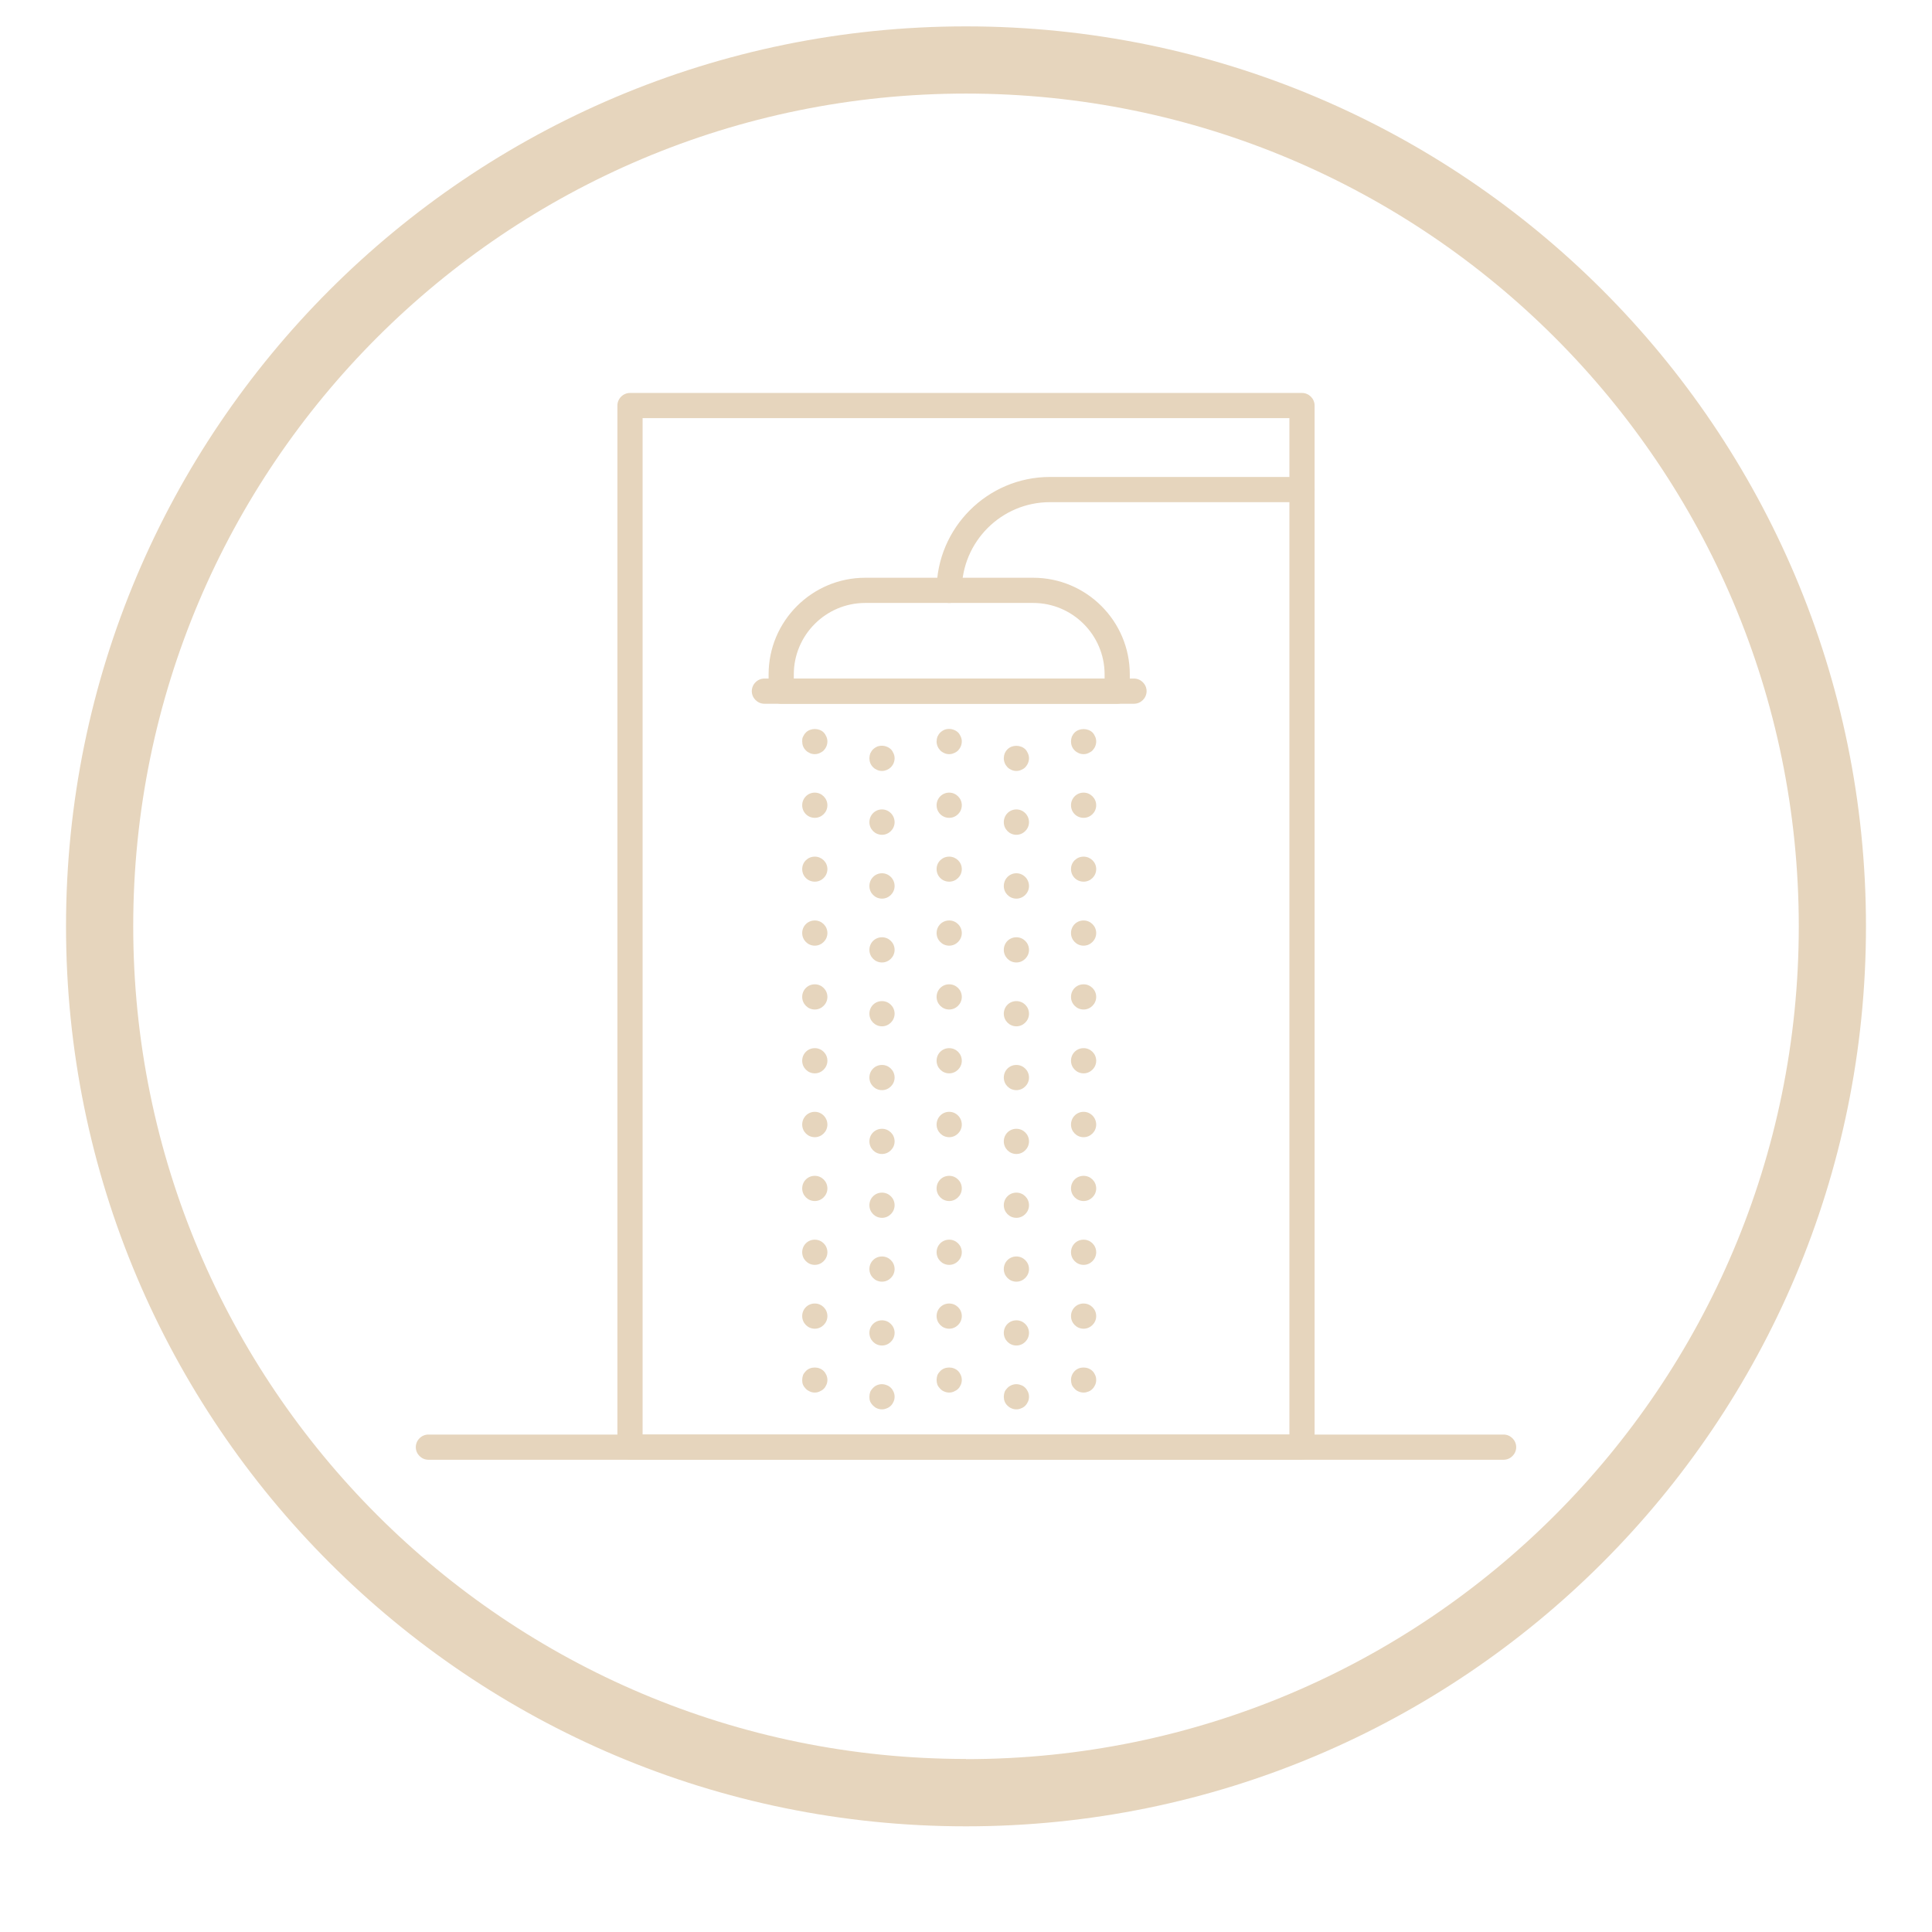
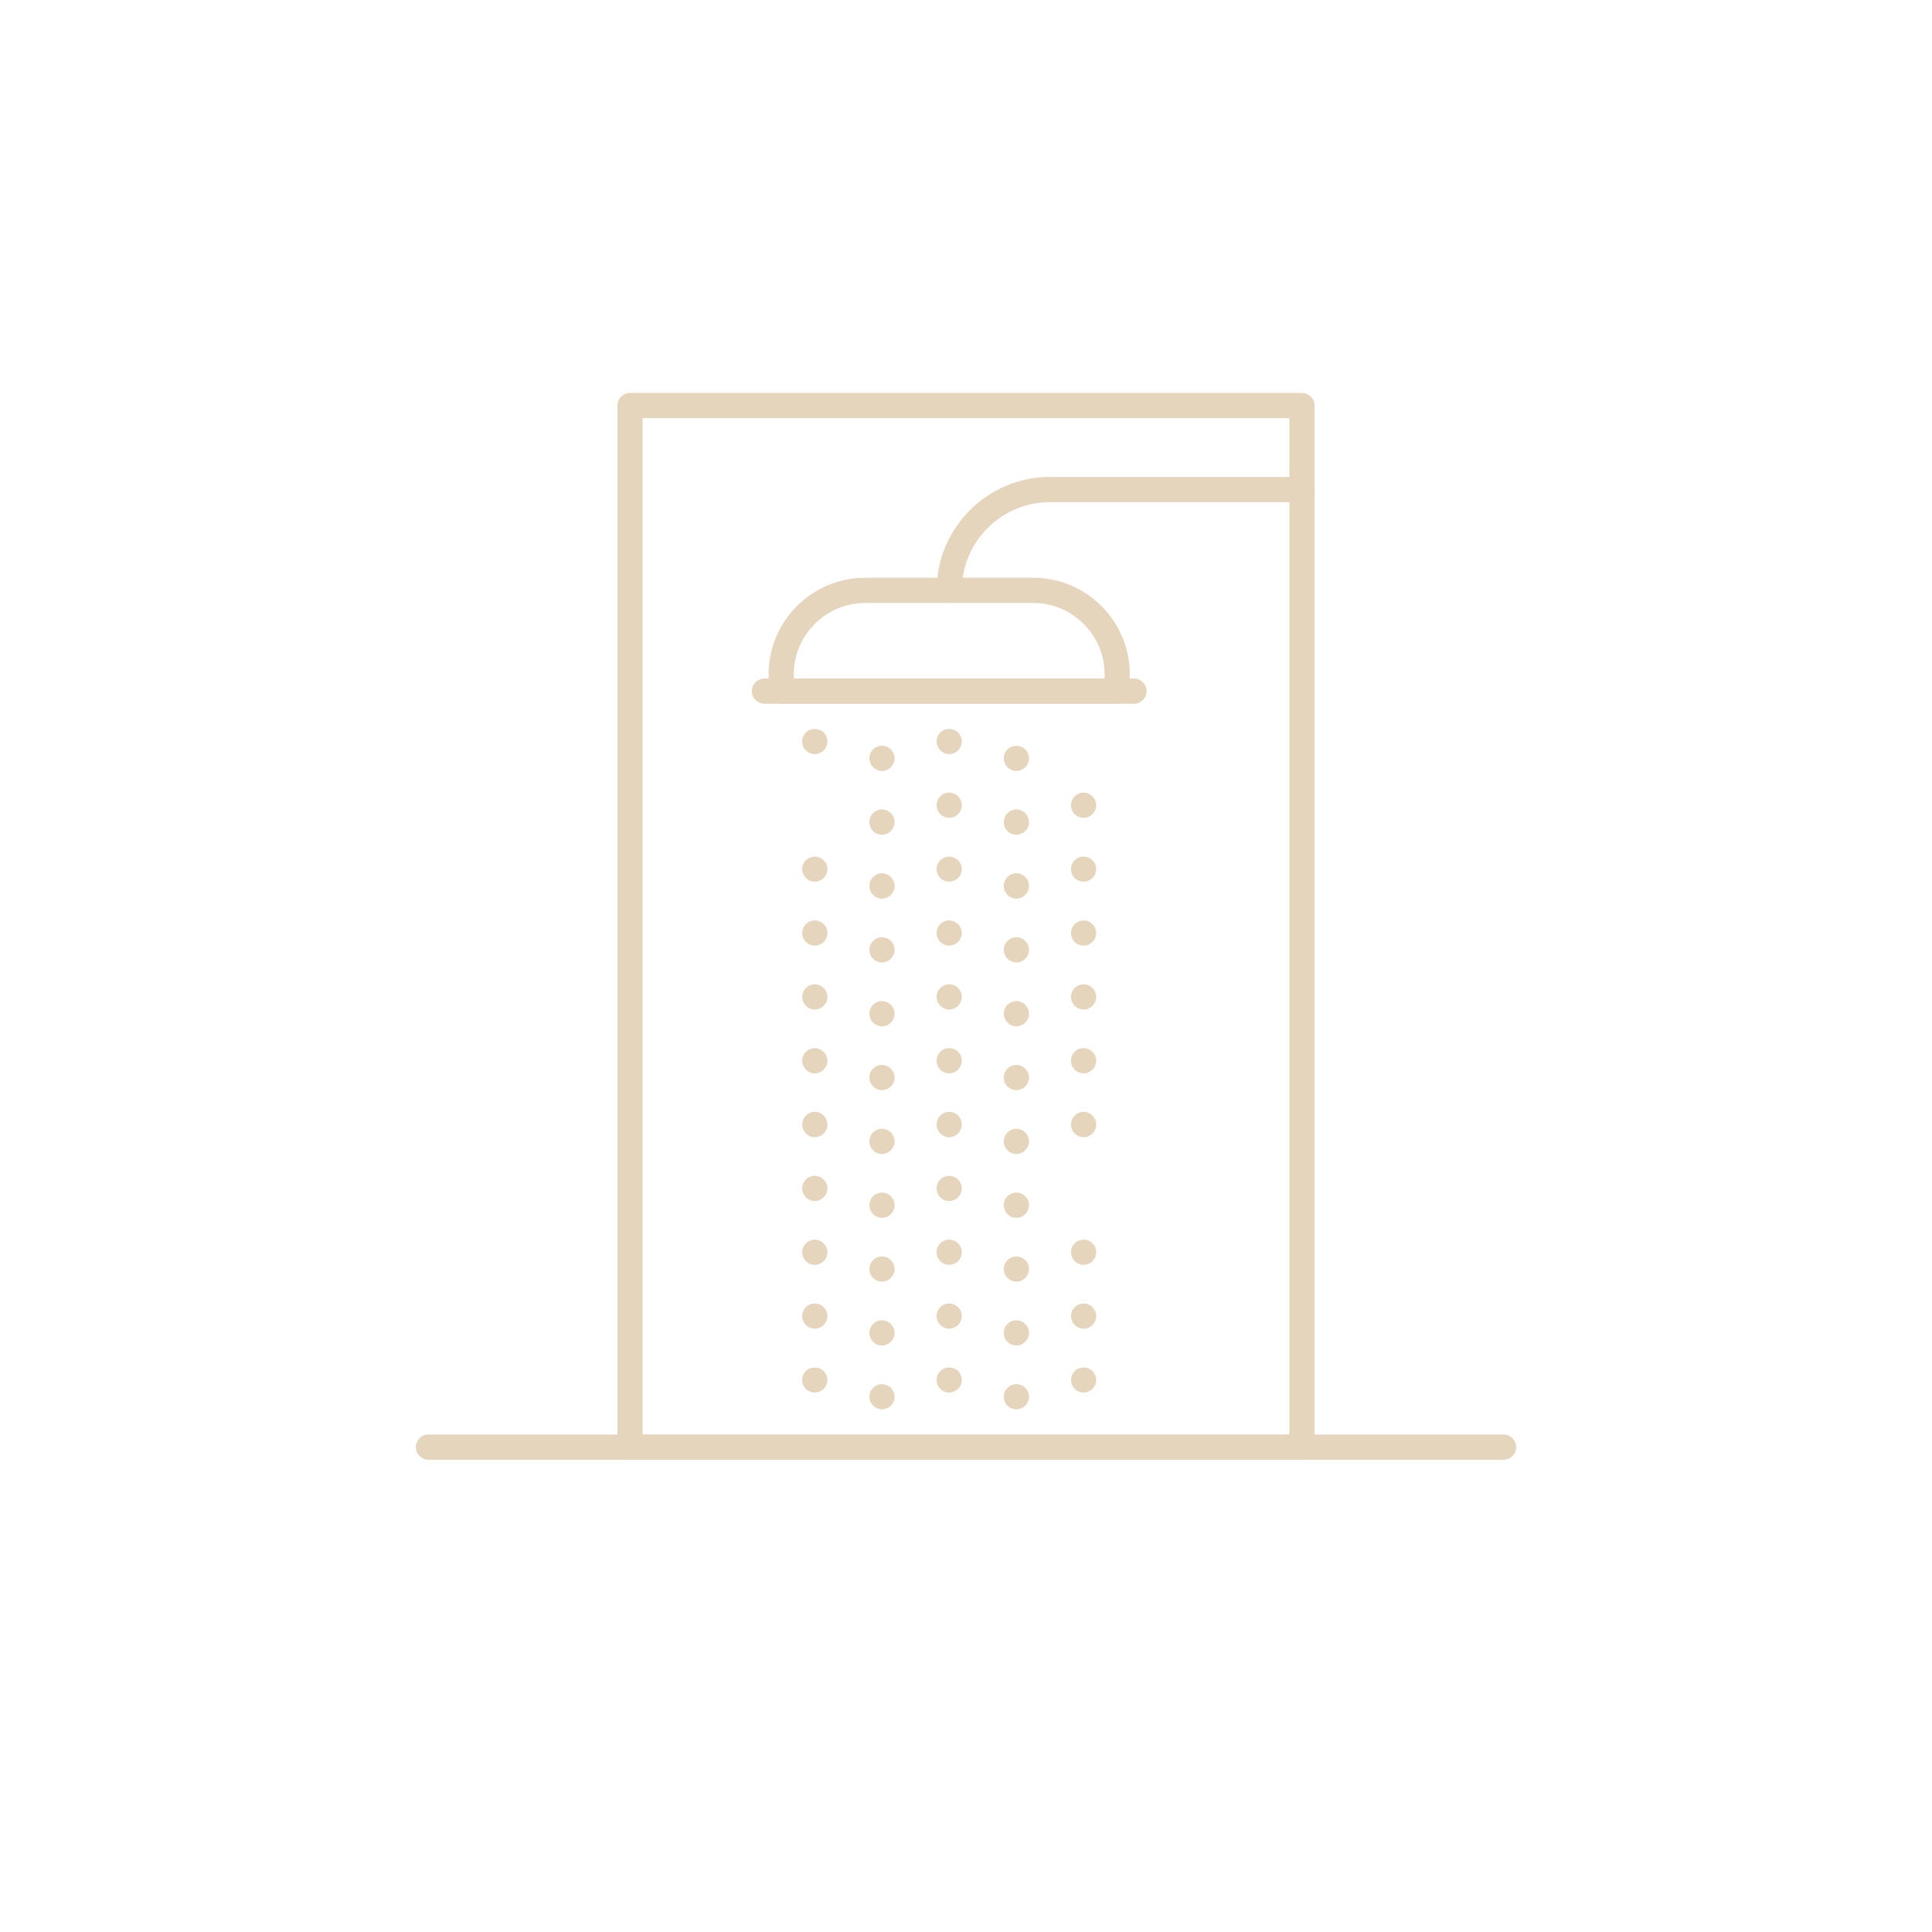
<svg xmlns="http://www.w3.org/2000/svg" id="Capa_1" viewBox="0 0 115 115">
  <g>
    <path d="M77.5,86.89H37.5c-.41,0-.75-.34-.75-.75V24.14c0-.41,.34-.75,.75-.75h40c.41,0,.75,.34,.75,.75v62c0,.41-.34,.75-.75,.75Zm-39.25-1.5h38.5V24.89H38.25v60.5Z" style="fill:#e6d5bd;" />
    <path d="M89.5,86.89H25.5c-.41,0-.75-.34-.75-.75s.34-.75,.75-.75H89.5c.41,0,.75,.34,.75,.75s-.34,.75-.75,.75Z" style="fill:#e6d5bd;" />
    <path d="M56.5,44.89c-.1,0-.2-.02-.29-.06-.09-.04-.17-.09-.24-.16-.14-.15-.22-.33-.22-.54,0-.09,.02-.19,.05-.28,.04-.09,.1-.18,.17-.25,.06-.06,.15-.12,.24-.16,.28-.11,.61-.04,.82,.16,.07,.07,.12,.16,.16,.25,.04,.09,.06,.19,.06,.28,0,.2-.08,.39-.22,.54-.07,.07-.15,.12-.25,.16-.09,.04-.18,.06-.28,.06Z" style="fill:#e6d5bd;" />
    <path d="M55.75,78.34c0-.42,.33-.75,.75-.75h0c.41,0,.75,.33,.75,.75h0c0,.41-.34,.75-.75,.75h0c-.42,0-.75-.34-.75-.75Z" style="fill:#e6d5bd;" />
    <path d="M55.75,74.54c0-.42,.33-.75,.75-.75h0c.41,0,.75,.33,.75,.75h0c0,.41-.34,.75-.75,.75h0c-.42,0-.75-.34-.75-.75Z" style="fill:#e6d5bd;" />
    <path d="M55.75,70.74c0-.42,.33-.75,.75-.75h0c.41,0,.75,.33,.75,.75h0c0,.41-.34,.75-.75,.75h0c-.42,0-.75-.34-.75-.75Z" style="fill:#e6d5bd;" />
    <path d="M55.75,66.94c0-.42,.33-.76,.75-.76h0c.41,0,.75,.34,.75,.76h0c0,.41-.34,.75-.75,.75h0c-.42,0-.75-.34-.75-.75Z" style="fill:#e6d5bd;" />
    <path d="M55.75,63.14c0-.42,.33-.75,.75-.75h0c.41,0,.75,.33,.75,.75h0c0,.41-.34,.75-.75,.75h0c-.42,0-.75-.34-.75-.75Z" style="fill:#e6d5bd;" />
    <path d="M55.75,59.34c0-.42,.33-.75,.75-.75h0c.41,0,.75,.33,.75,.75h0c0,.41-.34,.75-.75,.75h0c-.42,0-.75-.34-.75-.75Z" style="fill:#e6d5bd;" />
    <path d="M55.75,55.54c0-.42,.33-.75,.75-.75h0c.41,0,.75,.33,.75,.75h0c0,.41-.34,.75-.75,.75h0c-.42,0-.75-.34-.75-.75Z" style="fill:#e6d5bd;" />
    <path d="M55.75,51.73c0-.41,.33-.74,.75-.74h0c.41,0,.75,.33,.75,.74h0c0,.42-.34,.75-.75,.75h0c-.42,0-.75-.33-.75-.75Z" style="fill:#e6d5bd;" />
    <path d="M55.75,47.93c0-.41,.33-.75,.75-.75h0c.41,0,.75,.34,.75,.75h0c0,.42-.34,.75-.75,.75h0c-.42,0-.75-.33-.75-.75Z" style="fill:#e6d5bd;" />
    <path d="M56.5,82.89c-.1,0-.2-.02-.29-.06-.09-.03-.17-.09-.24-.16-.07-.07-.13-.15-.17-.24-.03-.09-.05-.19-.05-.29s.02-.2,.05-.29c.04-.09,.1-.17,.17-.24,.27-.28,.78-.28,1.06,0,.07,.07,.12,.15,.16,.24,.04,.09,.06,.19,.06,.29s-.02,.2-.06,.29c-.04,.09-.09,.17-.16,.24-.07,.07-.16,.12-.25,.16-.09,.04-.18,.06-.28,.06Z" style="fill:#e6d5bd;" />
    <path d="M60.5,45.89c-.1,0-.2-.02-.29-.06-.09-.04-.17-.09-.24-.16-.14-.15-.22-.33-.22-.54,0-.09,.02-.19,.05-.28,.04-.09,.1-.18,.17-.25,.28-.28,.78-.27,1.06,0,.07,.07,.12,.16,.16,.25,.04,.09,.06,.19,.06,.28,0,.2-.08,.39-.22,.54-.07,.07-.15,.12-.25,.16-.09,.04-.18,.06-.28,.06Z" style="fill:#e6d5bd;" />
    <path d="M59.75,79.34c0-.42,.33-.75,.75-.75h0c.41,0,.75,.33,.75,.75h0c0,.41-.34,.75-.75,.75h0c-.42,0-.75-.34-.75-.75Z" style="fill:#e6d5bd;" />
    <path d="M59.75,75.54c0-.42,.33-.75,.75-.75h0c.41,0,.75,.33,.75,.75h0c0,.41-.34,.75-.75,.75h0c-.42,0-.75-.34-.75-.75Z" style="fill:#e6d5bd;" />
    <path d="M59.75,71.74c0-.42,.33-.75,.75-.75h0c.41,0,.75,.33,.75,.75h0c0,.41-.34,.75-.75,.75h0c-.42,0-.75-.34-.75-.75Z" style="fill:#e6d5bd;" />
    <path d="M59.75,67.94c0-.42,.33-.75,.75-.75h0c.41,0,.75,.33,.75,.75h0c0,.41-.34,.75-.75,.75h0c-.42,0-.75-.34-.75-.75Z" style="fill:#e6d5bd;" />
    <path d="M59.75,64.14c0-.42,.33-.75,.75-.75h0c.41,0,.75,.33,.75,.75h0c0,.41-.34,.75-.75,.75h0c-.42,0-.75-.34-.75-.75Z" style="fill:#e6d5bd;" />
    <path d="M59.75,60.34c0-.42,.33-.75,.75-.75h0c.41,0,.75,.33,.75,.75h0c0,.41-.34,.75-.75,.75h0c-.42,0-.75-.34-.75-.75Z" style="fill:#e6d5bd;" />
    <path d="M59.75,56.54c0-.42,.33-.75,.75-.75h0c.41,0,.75,.33,.75,.75h0c0,.41-.34,.75-.75,.75h0c-.42,0-.75-.34-.75-.75Z" style="fill:#e6d5bd;" />
    <path d="M59.75,52.74c0-.42,.33-.76,.75-.76h0c.41,0,.75,.34,.75,.76h0c0,.41-.34,.75-.75,.75h0c-.42,0-.75-.34-.75-.75Z" style="fill:#e6d5bd;" />
    <path d="M59.75,48.94c0-.42,.33-.76,.75-.76h0c.41,0,.75,.34,.75,.76h0c0,.41-.34,.75-.75,.75h0c-.42,0-.75-.34-.75-.75Z" style="fill:#e6d5bd;" />
    <path d="M60.5,83.89c-.2,0-.39-.08-.53-.22-.15-.14-.22-.33-.22-.53,0-.1,.02-.2,.05-.29,.04-.09,.1-.17,.17-.24,.21-.21,.54-.28,.81-.16,.1,.03,.18,.09,.25,.16,.07,.07,.12,.15,.16,.24,.04,.09,.06,.19,.06,.29s-.02,.2-.06,.29c-.04,.09-.09,.17-.16,.24-.07,.07-.16,.13-.25,.16-.09,.04-.18,.06-.28,.06Z" style="fill:#e6d5bd;" />
-     <path d="M64.5,44.89c-.1,0-.2-.02-.29-.06-.09-.04-.17-.09-.24-.16-.15-.15-.22-.33-.22-.54,0-.09,.02-.19,.05-.28,.04-.09,.1-.18,.17-.25,.28-.27,.78-.27,1.06,0,.07,.07,.12,.16,.16,.25,.04,.09,.06,.19,.06,.28,0,.21-.08,.39-.22,.54-.07,.07-.16,.12-.25,.16-.09,.04-.18,.06-.28,.06Z" style="fill:#e6d5bd;" />
    <path d="M63.75,78.34c0-.42,.33-.75,.75-.75h0c.41,0,.75,.33,.75,.75h0c0,.41-.34,.75-.75,.75h0c-.42,0-.75-.34-.75-.75Z" style="fill:#e6d5bd;" />
    <path d="M63.75,74.54c0-.42,.33-.75,.75-.75h0c.41,0,.75,.33,.75,.75h0c0,.41-.34,.75-.75,.75h0c-.42,0-.75-.34-.75-.75Z" style="fill:#e6d5bd;" />
-     <path d="M63.75,70.74c0-.42,.33-.75,.75-.75h0c.41,0,.75,.33,.75,.75h0c0,.41-.34,.75-.75,.75h0c-.42,0-.75-.34-.75-.75Z" style="fill:#e6d5bd;" />
    <path d="M63.75,66.94c0-.42,.33-.76,.75-.76h0c.41,0,.75,.34,.75,.76h0c0,.41-.34,.75-.75,.75h0c-.42,0-.75-.34-.75-.75Z" style="fill:#e6d5bd;" />
    <path d="M63.75,63.14c0-.42,.33-.75,.75-.75h0c.41,0,.75,.33,.75,.75h0c0,.41-.34,.75-.75,.75h0c-.42,0-.75-.34-.75-.75Z" style="fill:#e6d5bd;" />
    <path d="M63.75,59.34c0-.42,.33-.75,.75-.75h0c.41,0,.75,.33,.75,.75h0c0,.41-.34,.75-.75,.75h0c-.42,0-.75-.34-.75-.75Z" style="fill:#e6d5bd;" />
    <path d="M63.75,55.54c0-.42,.33-.75,.75-.75h0c.41,0,.75,.33,.75,.75h0c0,.41-.34,.75-.75,.75h0c-.42,0-.75-.34-.75-.75Z" style="fill:#e6d5bd;" />
    <path d="M63.75,51.73c0-.41,.33-.74,.75-.74h0c.41,0,.75,.33,.75,.74h0c0,.42-.34,.75-.75,.75h0c-.42,0-.75-.33-.75-.75Z" style="fill:#e6d5bd;" />
    <path d="M63.75,47.93c0-.41,.33-.75,.75-.75h0c.41,0,.75,.34,.75,.75h0c0,.42-.34,.75-.75,.75h0c-.42,0-.75-.33-.75-.75Z" style="fill:#e6d5bd;" />
    <path d="M64.5,82.89c-.1,0-.2-.02-.29-.06-.09-.03-.17-.09-.24-.16-.07-.07-.13-.15-.17-.24-.03-.09-.05-.19-.05-.29,0-.2,.08-.39,.22-.53,.27-.28,.78-.28,1.06,0,.07,.07,.12,.15,.16,.24,.04,.09,.06,.19,.06,.29s-.02,.2-.06,.29c-.04,.09-.09,.17-.16,.24-.07,.07-.15,.13-.24,.16-.1,.04-.19,.06-.29,.06Z" style="fill:#e6d5bd;" />
    <path d="M48.5,44.89c-.1,0-.2-.02-.29-.06-.09-.04-.17-.09-.24-.16-.15-.15-.22-.33-.22-.54,0-.09,0-.19,.05-.28,.04-.09,.1-.18,.17-.25,.27-.27,.78-.28,1.06,0,.07,.07,.12,.16,.16,.25,.04,.09,.06,.19,.06,.28,0,.21-.08,.39-.22,.54-.07,.07-.16,.12-.25,.16-.09,.04-.19,.06-.28,.06Z" style="fill:#e6d5bd;" />
    <path d="M47.75,78.34c0-.42,.33-.75,.75-.75h0c.41,0,.75,.33,.75,.75h0c0,.41-.34,.75-.75,.75h0c-.42,0-.75-.34-.75-.75Z" style="fill:#e6d5bd;" />
    <path d="M47.75,74.54c0-.42,.33-.75,.75-.75h0c.41,0,.75,.33,.75,.75h0c0,.41-.34,.75-.75,.75h0c-.42,0-.75-.34-.75-.75Z" style="fill:#e6d5bd;" />
    <path d="M47.75,70.74c0-.42,.33-.75,.75-.75h0c.41,0,.75,.33,.75,.75h0c0,.41-.34,.75-.75,.75h0c-.42,0-.75-.34-.75-.75Z" style="fill:#e6d5bd;" />
    <path d="M47.75,66.94c0-.42,.33-.76,.75-.76h0c.41,0,.75,.34,.75,.76h0c0,.41-.34,.75-.75,.75h0c-.42,0-.75-.34-.75-.75Z" style="fill:#e6d5bd;" />
    <path d="M47.75,63.14c0-.42,.33-.75,.75-.75h0c.41,0,.75,.33,.75,.75h0c0,.41-.34,.75-.75,.75h0c-.42,0-.75-.34-.75-.75Z" style="fill:#e6d5bd;" />
    <path d="M47.75,59.34c0-.42,.33-.75,.75-.75h0c.41,0,.75,.33,.75,.75h0c0,.41-.34,.75-.75,.75h0c-.42,0-.75-.34-.75-.75Z" style="fill:#e6d5bd;" />
    <path d="M47.75,55.54c0-.42,.33-.75,.75-.75h0c.41,0,.75,.33,.75,.75h0c0,.41-.34,.75-.75,.75h0c-.42,0-.75-.34-.75-.75Z" style="fill:#e6d5bd;" />
    <path d="M47.75,51.73c0-.41,.33-.74,.75-.74h0c.41,0,.75,.33,.75,.74h0c0,.42-.34,.75-.75,.75h0c-.42,0-.75-.33-.75-.75Z" style="fill:#e6d5bd;" />
-     <path d="M47.75,47.93c0-.41,.33-.75,.75-.75h0c.41,0,.75,.34,.75,.75h0c0,.42-.34,.75-.75,.75h0c-.42,0-.75-.33-.75-.75Z" style="fill:#e6d5bd;" />
    <path d="M48.5,82.89c-.1,0-.2-.02-.29-.06-.09-.04-.17-.09-.24-.16-.07-.07-.13-.15-.17-.24-.04-.09-.05-.19-.05-.29s.02-.2,.05-.29c.04-.09,.1-.17,.17-.24,.27-.28,.78-.28,1.06,0,.07,.07,.12,.15,.16,.24,.04,.09,.06,.19,.06,.29s-.02,.2-.06,.29c-.04,.09-.09,.17-.16,.24-.07,.07-.16,.12-.25,.16-.09,.04-.18,.06-.28,.06Z" style="fill:#e6d5bd;" />
    <path d="M52.5,45.89c-.1,0-.2-.02-.29-.06-.09-.04-.17-.09-.24-.16-.15-.15-.22-.33-.22-.54,0-.09,.02-.19,.05-.28,.04-.09,.1-.18,.17-.25,.06-.06,.15-.12,.24-.16,.28-.11,.61-.04,.82,.16,.07,.07,.12,.16,.16,.25,.04,.09,.06,.19,.06,.28,0,.21-.08,.39-.22,.54-.15,.14-.34,.22-.53,.22Z" style="fill:#e6d5bd;" />
    <path d="M51.75,79.34c0-.42,.33-.75,.75-.75h0c.41,0,.75,.33,.75,.75h0c0,.41-.34,.75-.75,.75h0c-.42,0-.75-.34-.75-.75Z" style="fill:#e6d5bd;" />
    <path d="M51.75,75.54c0-.42,.33-.75,.75-.75h0c.41,0,.75,.33,.75,.75h0c0,.41-.34,.75-.75,.75h0c-.42,0-.75-.34-.75-.75Z" style="fill:#e6d5bd;" />
    <path d="M51.75,71.74c0-.42,.33-.75,.75-.75h0c.41,0,.75,.33,.75,.75h0c0,.41-.34,.75-.75,.75h0c-.42,0-.75-.34-.75-.75Z" style="fill:#e6d5bd;" />
    <path d="M51.75,67.94c0-.42,.33-.75,.75-.75h0c.41,0,.75,.33,.75,.75h0c0,.41-.34,.75-.75,.75h0c-.42,0-.75-.34-.75-.75Z" style="fill:#e6d5bd;" />
    <path d="M51.75,64.14c0-.42,.33-.75,.75-.75h0c.41,0,.75,.33,.75,.75h0c0,.41-.34,.75-.75,.75h0c-.42,0-.75-.34-.75-.75Z" style="fill:#e6d5bd;" />
    <path d="M51.75,60.34c0-.42,.33-.75,.75-.75h0c.41,0,.75,.33,.75,.75h0c0,.41-.34,.75-.75,.75h0c-.42,0-.75-.34-.75-.75Z" style="fill:#e6d5bd;" />
    <path d="M51.75,56.54c0-.42,.33-.75,.75-.75h0c.41,0,.75,.33,.75,.75h0c0,.41-.34,.75-.75,.75h0c-.42,0-.75-.34-.75-.75Z" style="fill:#e6d5bd;" />
    <path d="M51.75,52.74c0-.42,.33-.76,.75-.76h0c.41,0,.75,.34,.75,.76h0c0,.41-.34,.75-.75,.75h0c-.42,0-.75-.34-.75-.75Z" style="fill:#e6d5bd;" />
    <path d="M51.75,48.94c0-.42,.33-.76,.75-.76h0c.41,0,.75,.34,.75,.76h0c0,.41-.34,.75-.75,.75h0c-.42,0-.75-.34-.75-.75Z" style="fill:#e6d5bd;" />
    <path d="M52.5,83.89c-.21,0-.39-.08-.53-.22-.07-.07-.13-.15-.17-.24-.04-.09-.05-.19-.05-.29s.02-.2,.05-.29c.04-.09,.1-.17,.17-.24,.2-.21,.53-.28,.81-.16,.09,.03,.18,.09,.25,.16,.07,.07,.12,.15,.16,.24,.04,.09,.06,.19,.06,.29s-.02,.2-.06,.29c-.04,.09-.09,.17-.16,.24-.07,.07-.16,.13-.25,.16-.09,.04-.18,.06-.28,.06Z" style="fill:#e6d5bd;" />
    <path d="M56.5,35.89c-.41,0-.75-.34-.75-.75,0-3.72,3.03-6.75,6.75-6.75h15c.41,0,.75,.34,.75,.75s-.34,.75-.75,.75h-15c-2.9,0-5.25,2.36-5.25,5.25,0,.41-.34,.75-.75,.75Z" style="fill:#e6d5bd;" />
    <path d="M66.5,41.89h-20c-.41,0-.75-.34-.75-.75v-1c0-3.17,2.58-5.75,5.75-5.75h10c3.17,0,5.75,2.58,5.75,5.75v1c0,.41-.34,.75-.75,.75Zm-19.25-1.5h18.5v-.25c0-2.34-1.91-4.25-4.25-4.25h-10c-2.34,0-4.25,1.91-4.25,4.25v.25Z" style="fill:#e6d5bd;" />
    <path d="M67.5,41.89h-22c-.41,0-.75-.34-.75-.75s.34-.75,.75-.75h22c.41,0,.75,.34,.75,.75s-.34,.75-.75,.75Z" style="fill:#e6d5bd;" />
  </g>
-   <path d="M57.5,1.57C27.92,1.57,3.93,25.55,3.93,55.14s23.98,53.57,53.57,53.57,53.57-23.98,53.57-53.57S87.08,1.57,57.5,1.57Zm0,103.13c-27.37,0-49.57-22.19-49.57-49.57S30.13,5.57,57.5,5.57s49.57,22.19,49.57,49.57-22.19,49.57-49.57,49.57Z" style="fill:#e6d5bd;" />
</svg>